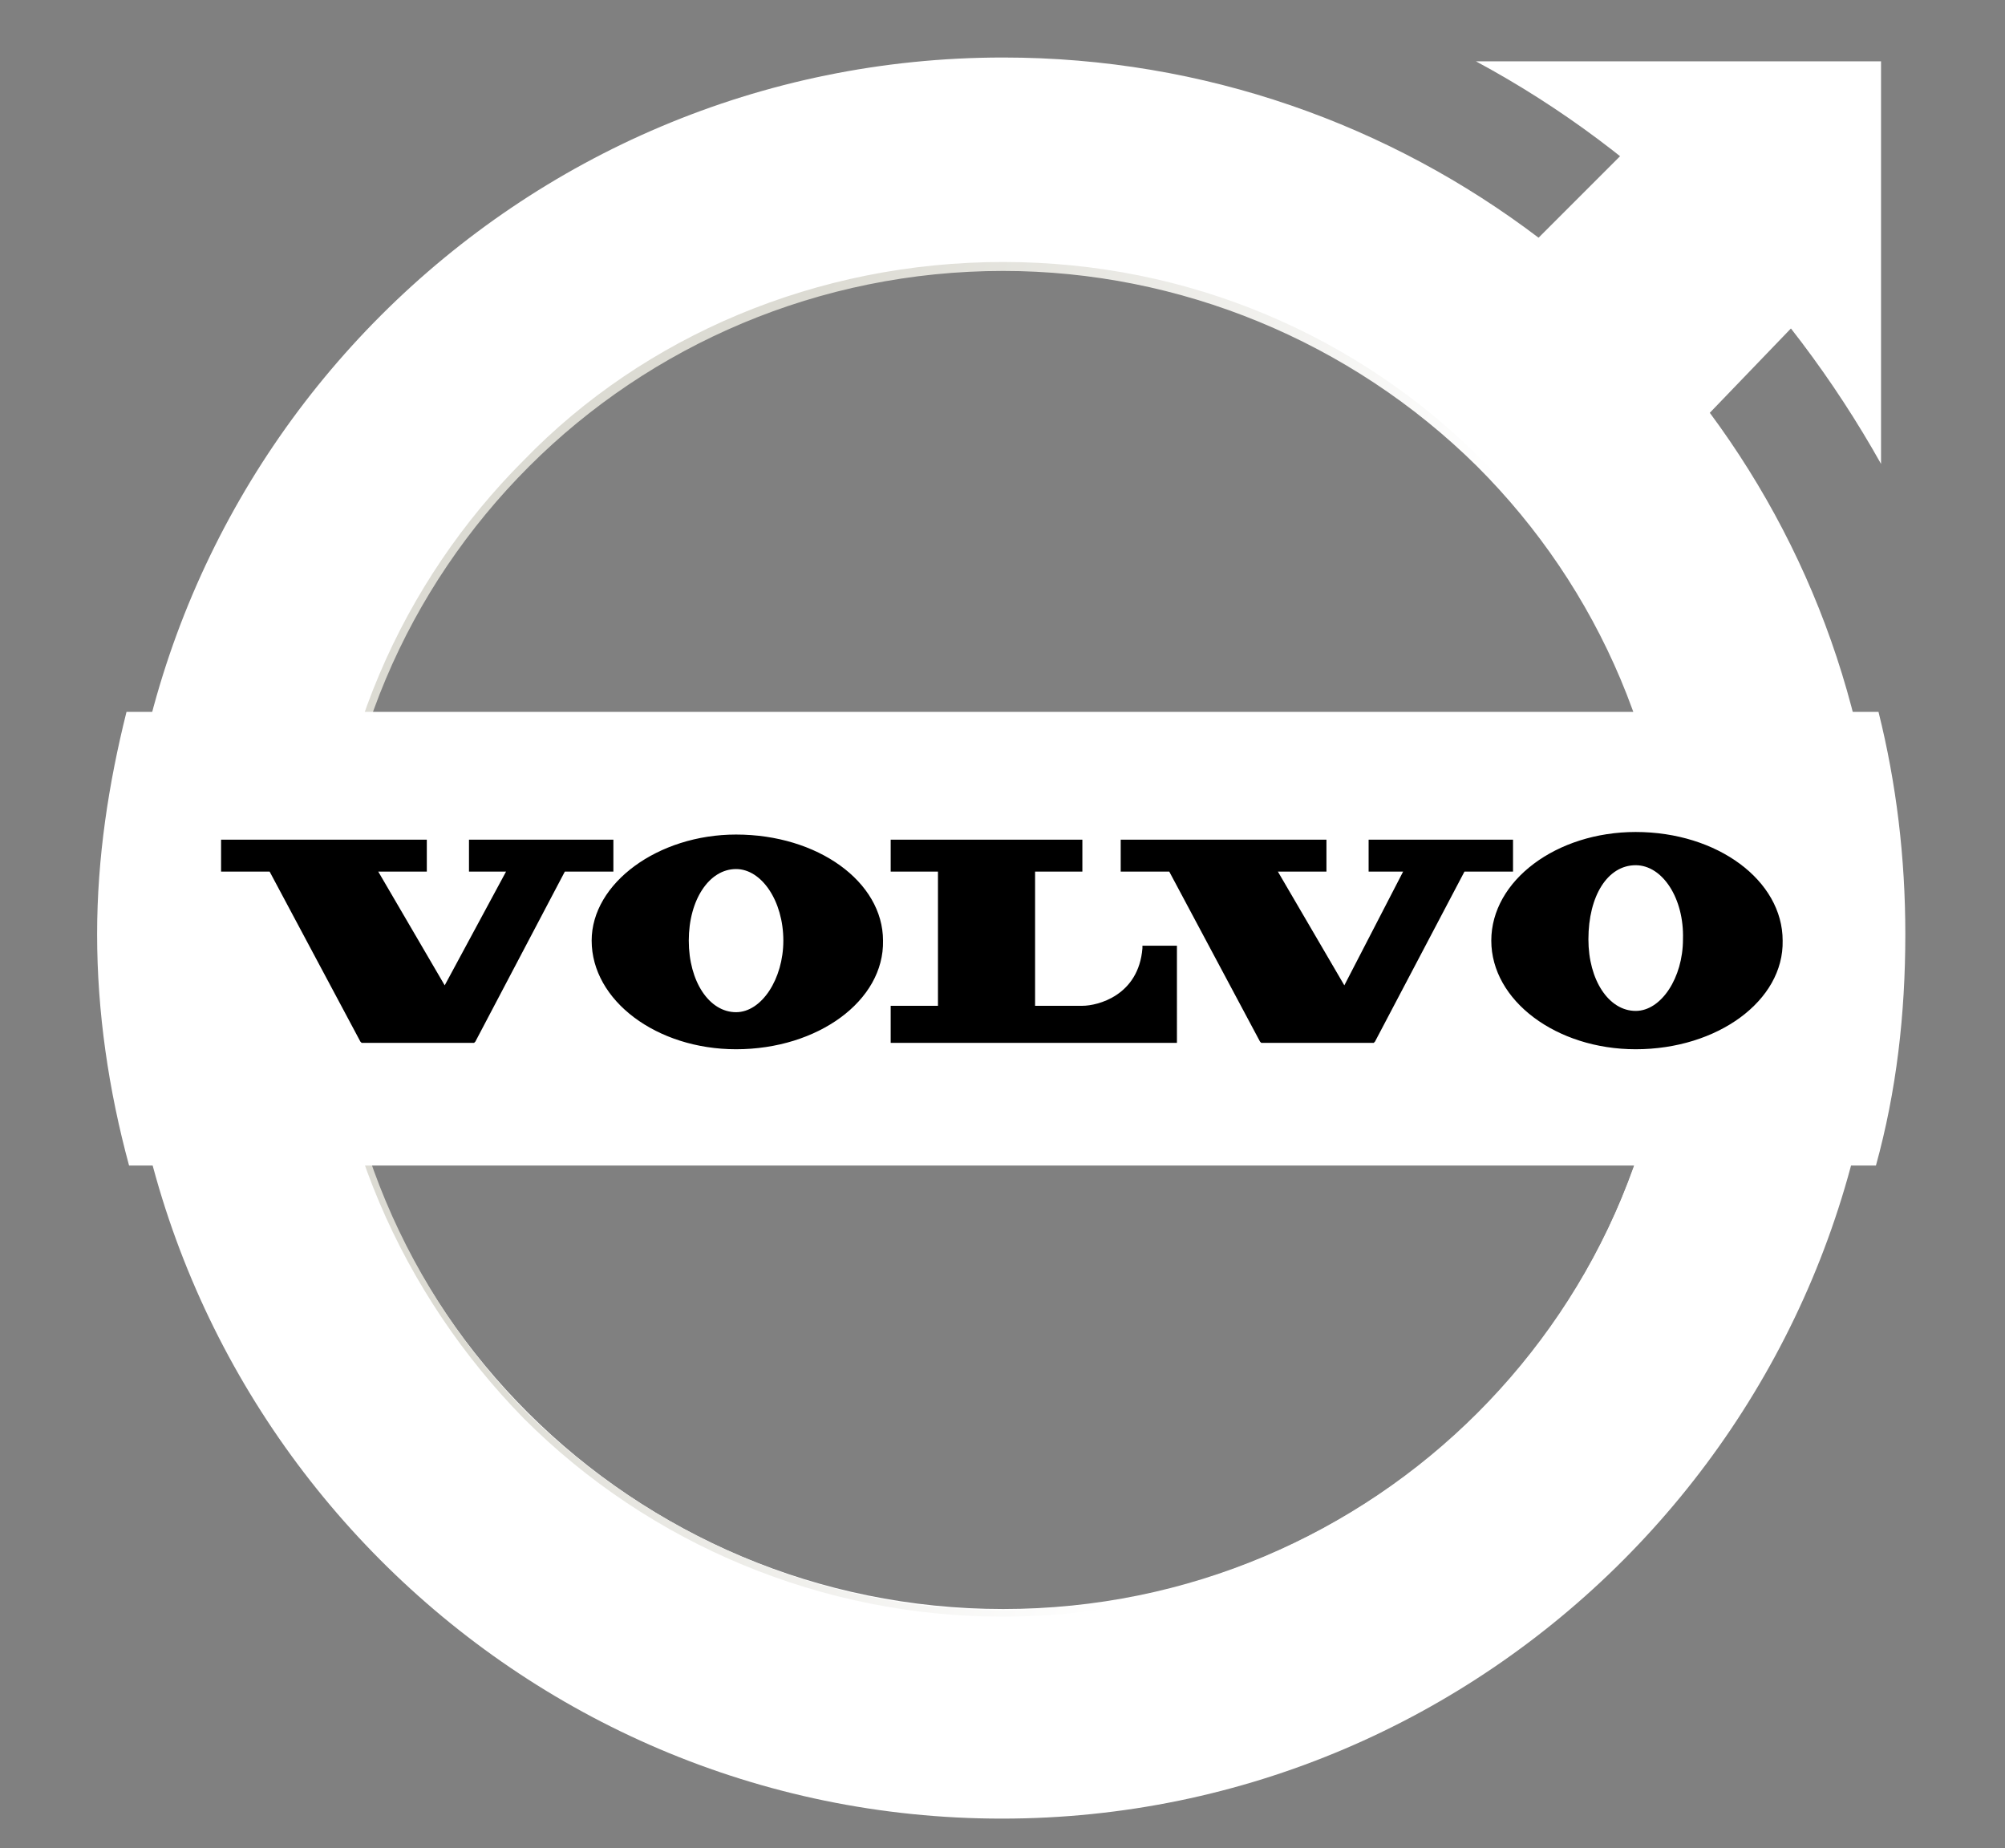
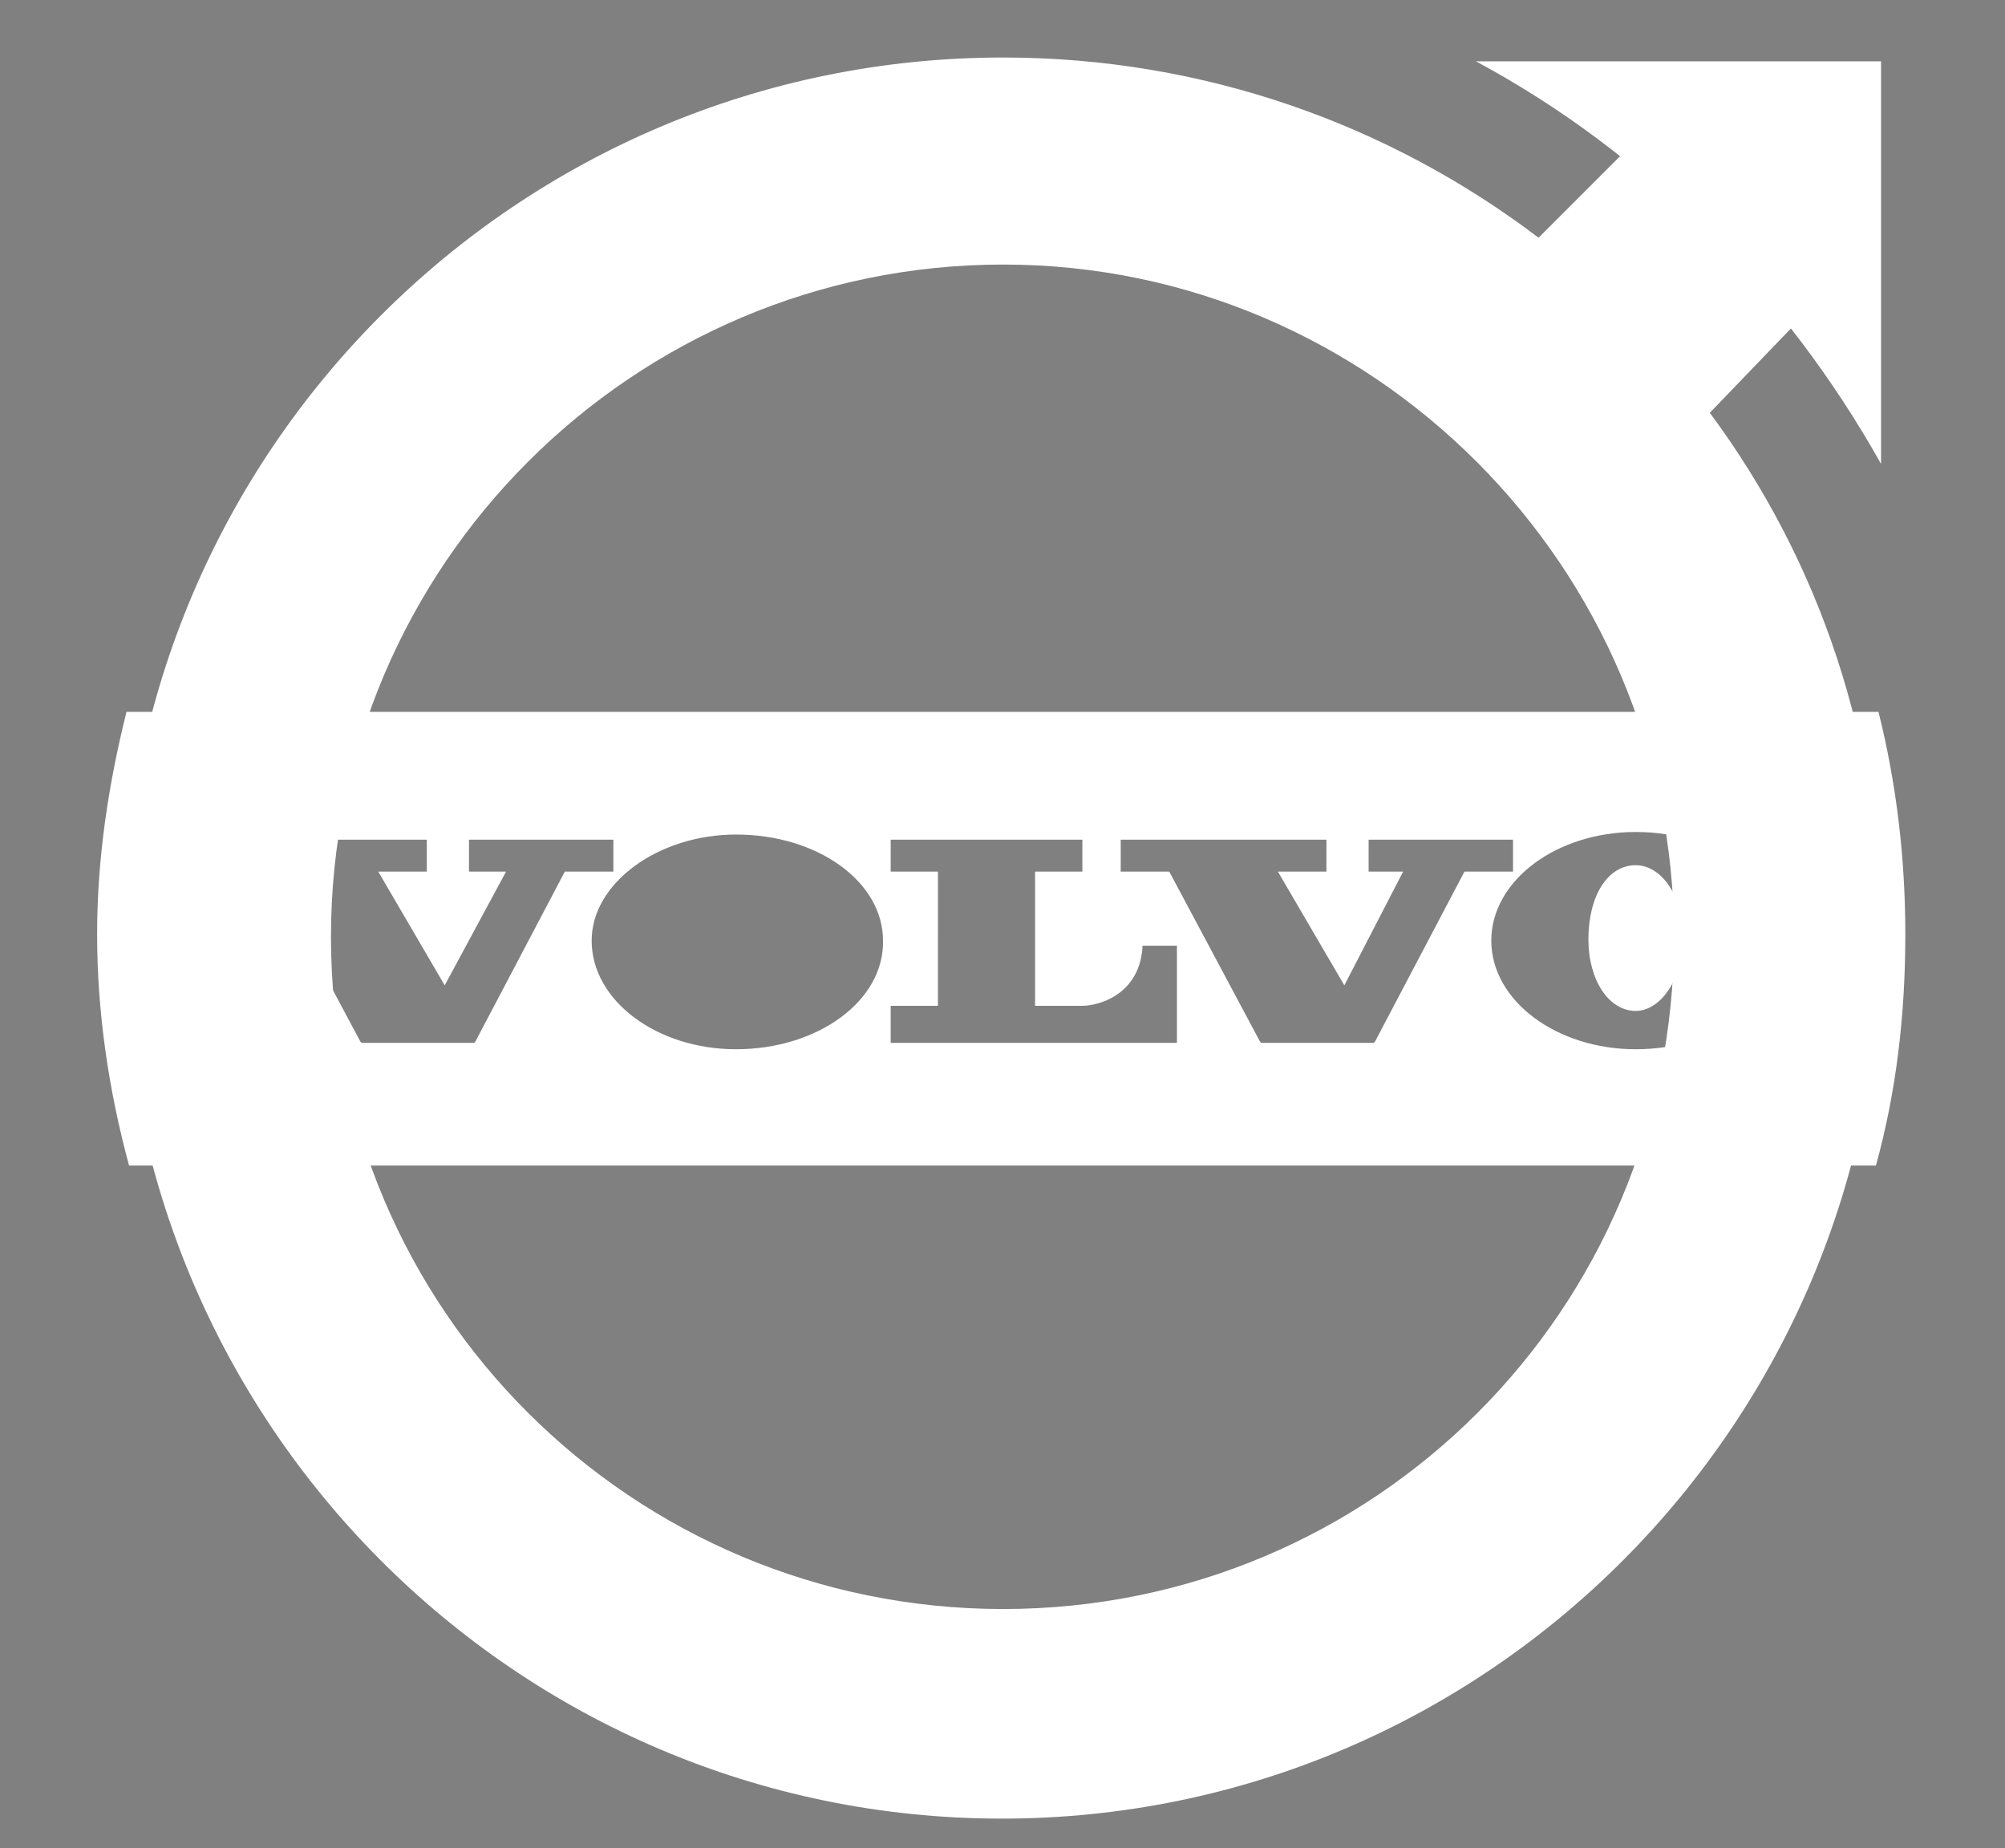
<svg xmlns="http://www.w3.org/2000/svg" version="1.1" id="Réteg_1" x="0px" y="0px" viewBox="0 0 156.9 144.6" style="enable-background:new 0 0 156.9 144.6;" xml:space="preserve">
  <rect x="0" y="0" width="156.9" height="144.6" fill="#808080" stroke="none" />
  <style type="text/css">
	.st0{fill:#fff;}
	.st1{fill:url(#SVGID_1_);}
	.st2{fill:#000;}
</style>
  <path class="st0" d="M78.5,4.5c15.8,0,30.3,5.3,41.9,14.1L128,11l13.4,13.4l-7.6,7.9c8.6,11.6,13.4,25.7,13.4,41  c0,38-30.8,69-68.8,69s-68.8-31-68.8-69C9.7,35.3,40.5,4.5,78.5,4.5z M78.5,20.7c-29,0-52.6,23.6-52.6,52.6  c0,29.2,23.6,52.6,52.6,52.6S131,102.5,131,73.3C131,44.4,107.4,20.7,78.5,20.7z" />
  <linearGradient id="SVGID_1_" gradientUnits="userSpaceOnUse" x1="-1360.368" y1="-886.864" x2="-1359.46" y2="-886.551" gradientTransform="matrix(56.736 0 0 56.736 77232.672 50380.965)">
    <stop offset="0" style="stop-color:#DCDBD3" />
    <stop offset="1" style="stop-color:#FFFFFF" />
  </linearGradient>
-   <path class="st1" d="M78.5,20.5c14.6,0,27.8,5.8,37.5,15.5c10,9.9,15.6,23.4,15.5,37.5c0,14.6-6,27.8-15.5,37.5  c-9.7,9.5-22.9,15.5-37.5,15.5c-14.1,0-27.6-5.6-37.5-15.5c-9.5-9.7-15.5-22.9-15.5-37.5c0-14.8,6-28,15.5-37.5  C50.4,26.3,63.9,20.5,78.5,20.5L78.5,20.5z M78.5,21.2c-14.4,0-27.6,5.8-37.1,15.3S26.1,59,26.1,73.6c0,14.4,5.8,27.6,15.3,37.1  c9.5,9.3,22.7,15.3,37.1,15.3s27.6-6,37.1-15.3c9.8-9.8,15.3-23.2,15.3-37.1c0-14.6-5.8-27.6-15.3-37.1  C105.7,26.7,92.3,21.2,78.5,21.2L78.5,21.2z" />
  <path class="st0" d="M115.5,4.8c13.4,7.2,24.3,18.3,31.7,31.5V4.8H115.5z" />
-   <rect x="13.8" y="61.4" class="st2" width="128" height="23.4" />
-   <path class="st0" d="M57.6,68c-2.1,0-3.7,2.4-3.7,5.6c0,3.2,1.6,5.6,3.7,5.6c2,0,3.7-2.6,3.7-5.6C61.3,70.5,59.6,68,57.6,68z" />
  <path class="st0" d="M128,67.7c-2.2,0-3.7,2.4-3.7,5.8c0,3.2,1.6,5.6,3.7,5.6c2,0,3.7-2.6,3.7-5.6C131.8,70.3,130.1,67.7,128,67.7z" />
  <path class="st0" d="M147,55.7H9.9c-1.4,5.6-2.3,11.4-2.3,17.4c0,6.1,0.9,12.2,2.5,18.1h136.7c1.6-5.8,2.3-11.8,2.3-18.1  C149.1,67.1,148.4,61.3,147,55.7z M37.2,81.5l-0.1,0.1h-8.8l-0.1-0.1l-7.1-13.3h-3.8v-2.5h16.1v2.5h-3.8l5.2,8.9l4.8-8.9h-2.9v-2.5  h11.3v2.5h-3.8L37.2,81.5z M57.6,82.1c-6.2,0-11.3-3.8-11.3-8.5c0-4.5,5.2-8.3,11.3-8.3c6.4,0,11.5,3.7,11.5,8.3  C69.2,78.3,64,82.1,57.6,82.1z M92.1,81.6H69.7v-2.9h3.7V68.2h-3.7v-2.5h15v2.5H81v10.5h3.7c1.2,0,4.4-0.8,4.7-4.5l0-0.2h2.7V81.6z   M107.6,81.5l-0.1,0.1h-8.8l-0.1-0.1l-7.1-13.3h-3.8v-2.5h16.1v2.5h-3.8l5.2,8.9l4.6-8.9h-2.7v-2.5h11.3h0v2.5h-3.8L107.6,81.5z   M128,82.1c-6.2,0-11.3-3.8-11.3-8.5c0-4.7,5.1-8.5,11.3-8.5c6.4,0,11.5,3.8,11.5,8.5C139.6,78.3,134.4,82.1,128,82.1z" />
</svg>